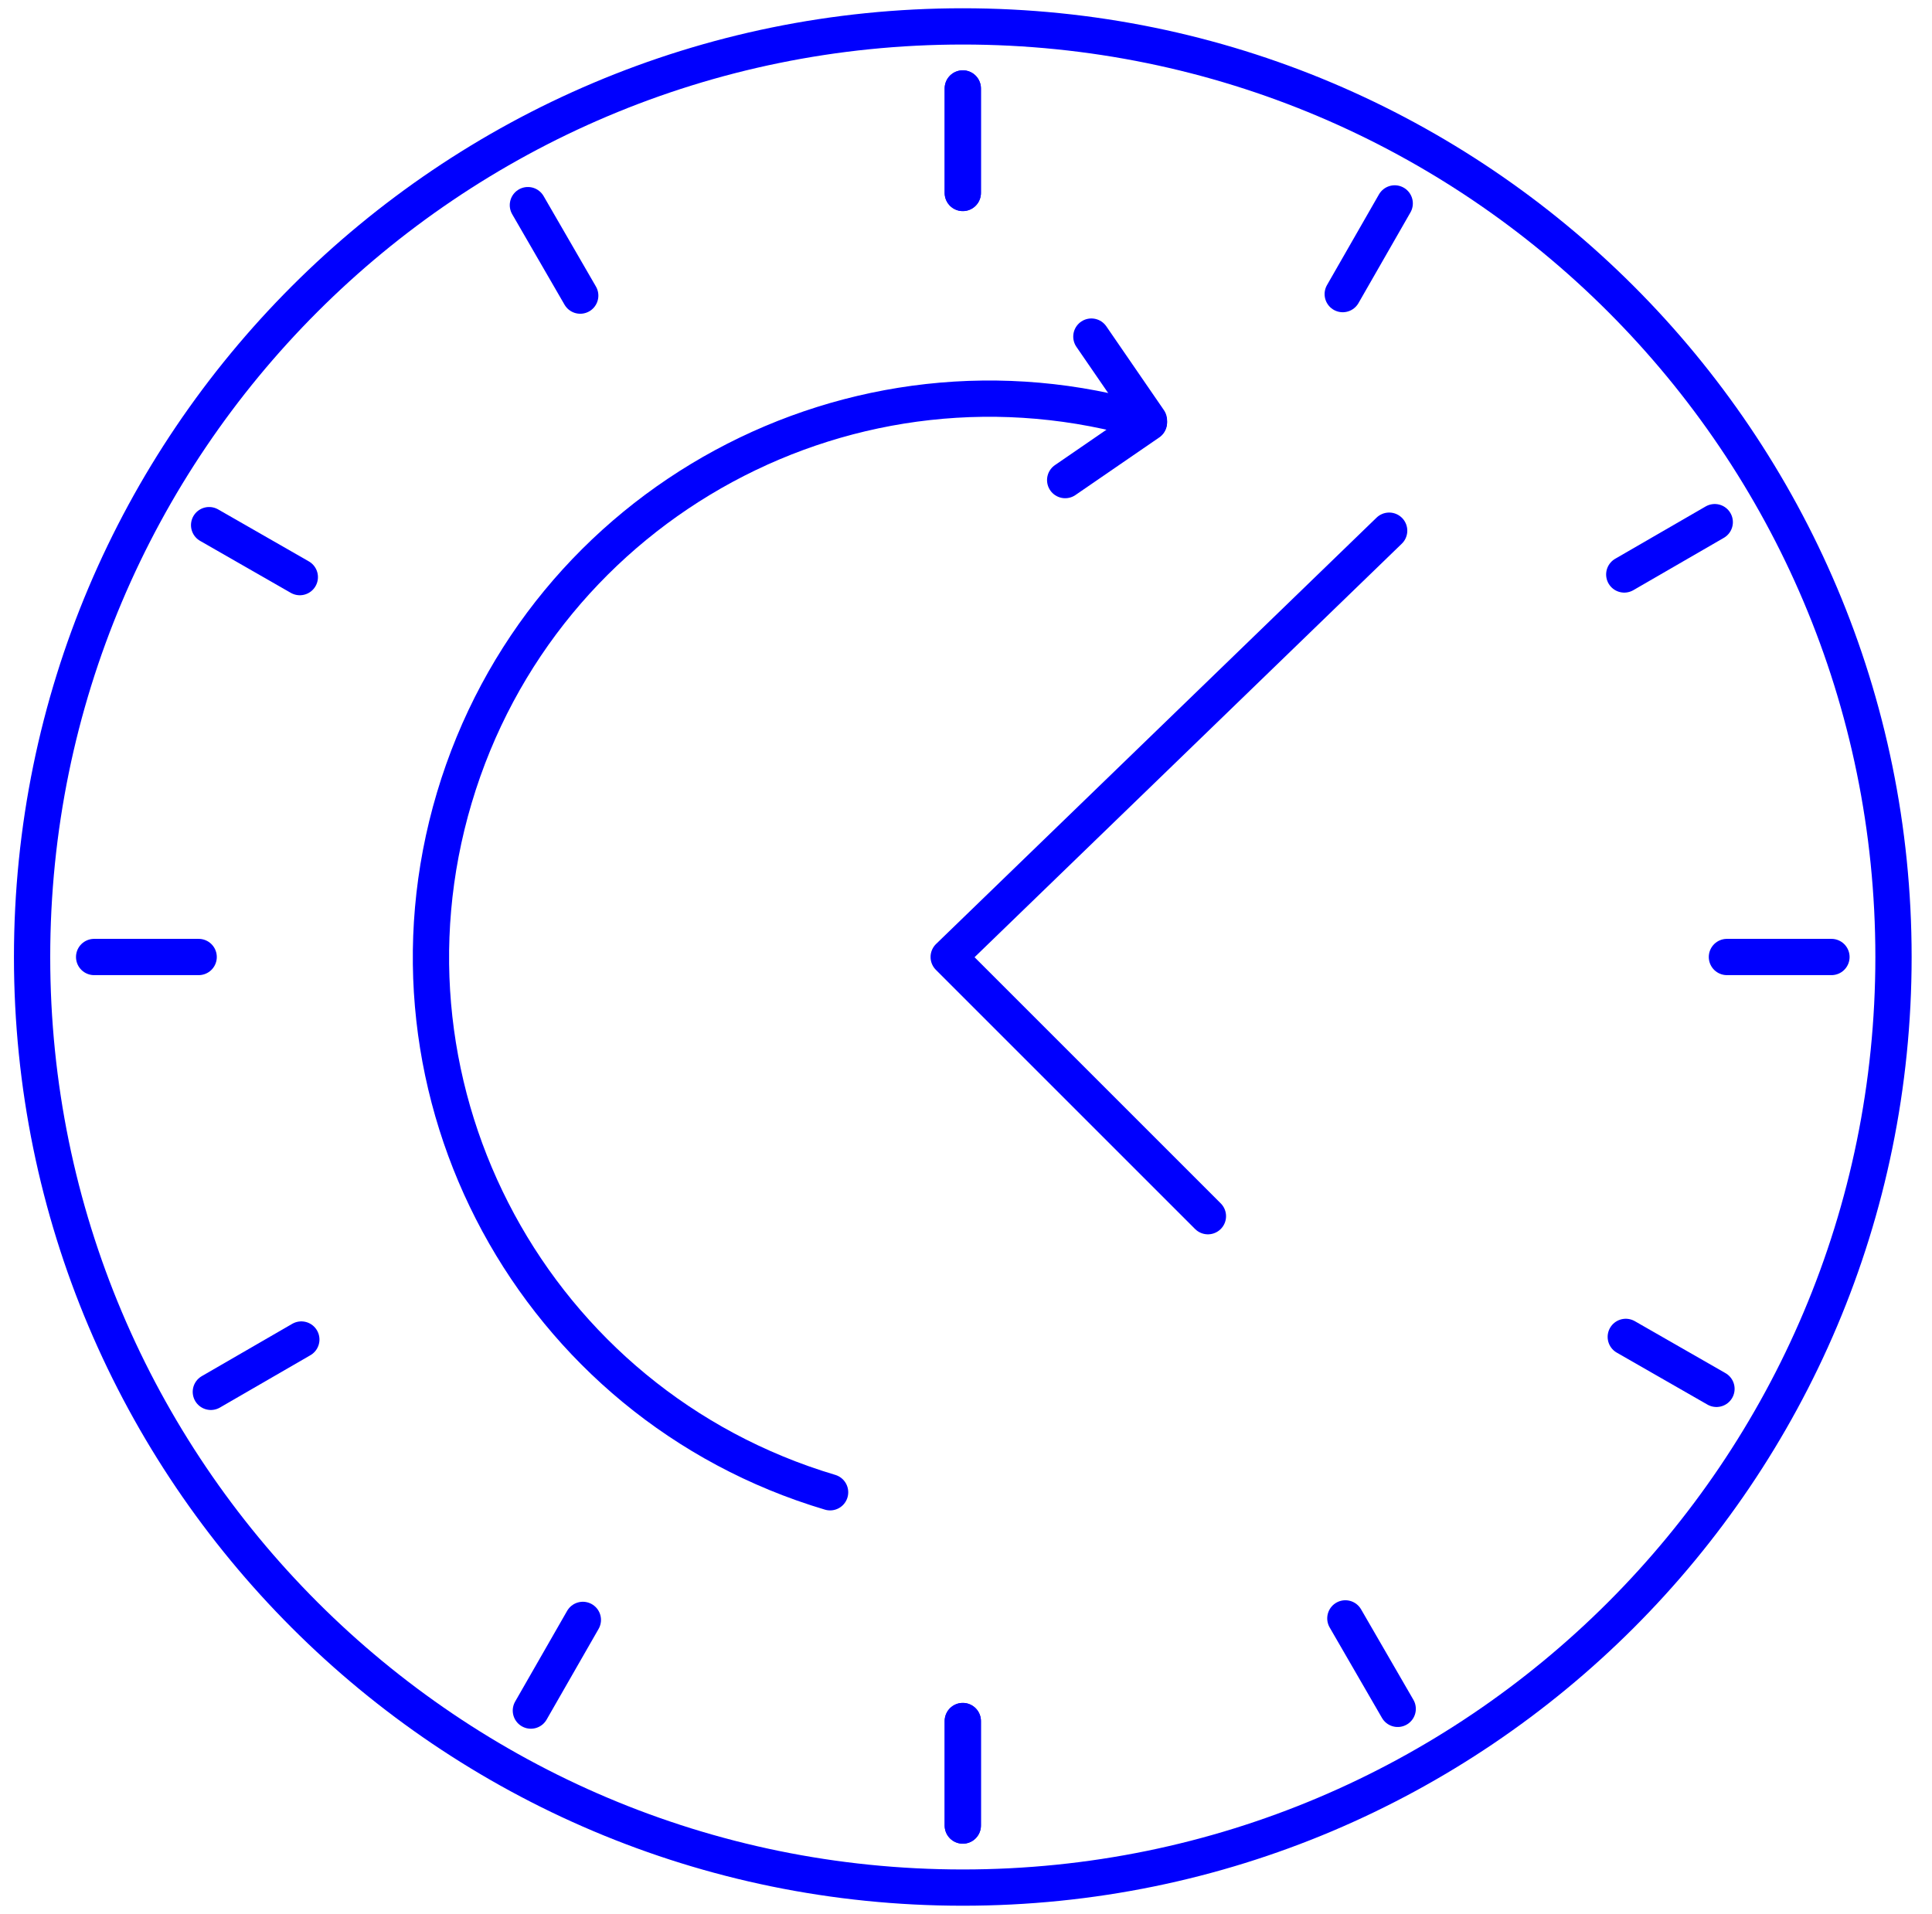
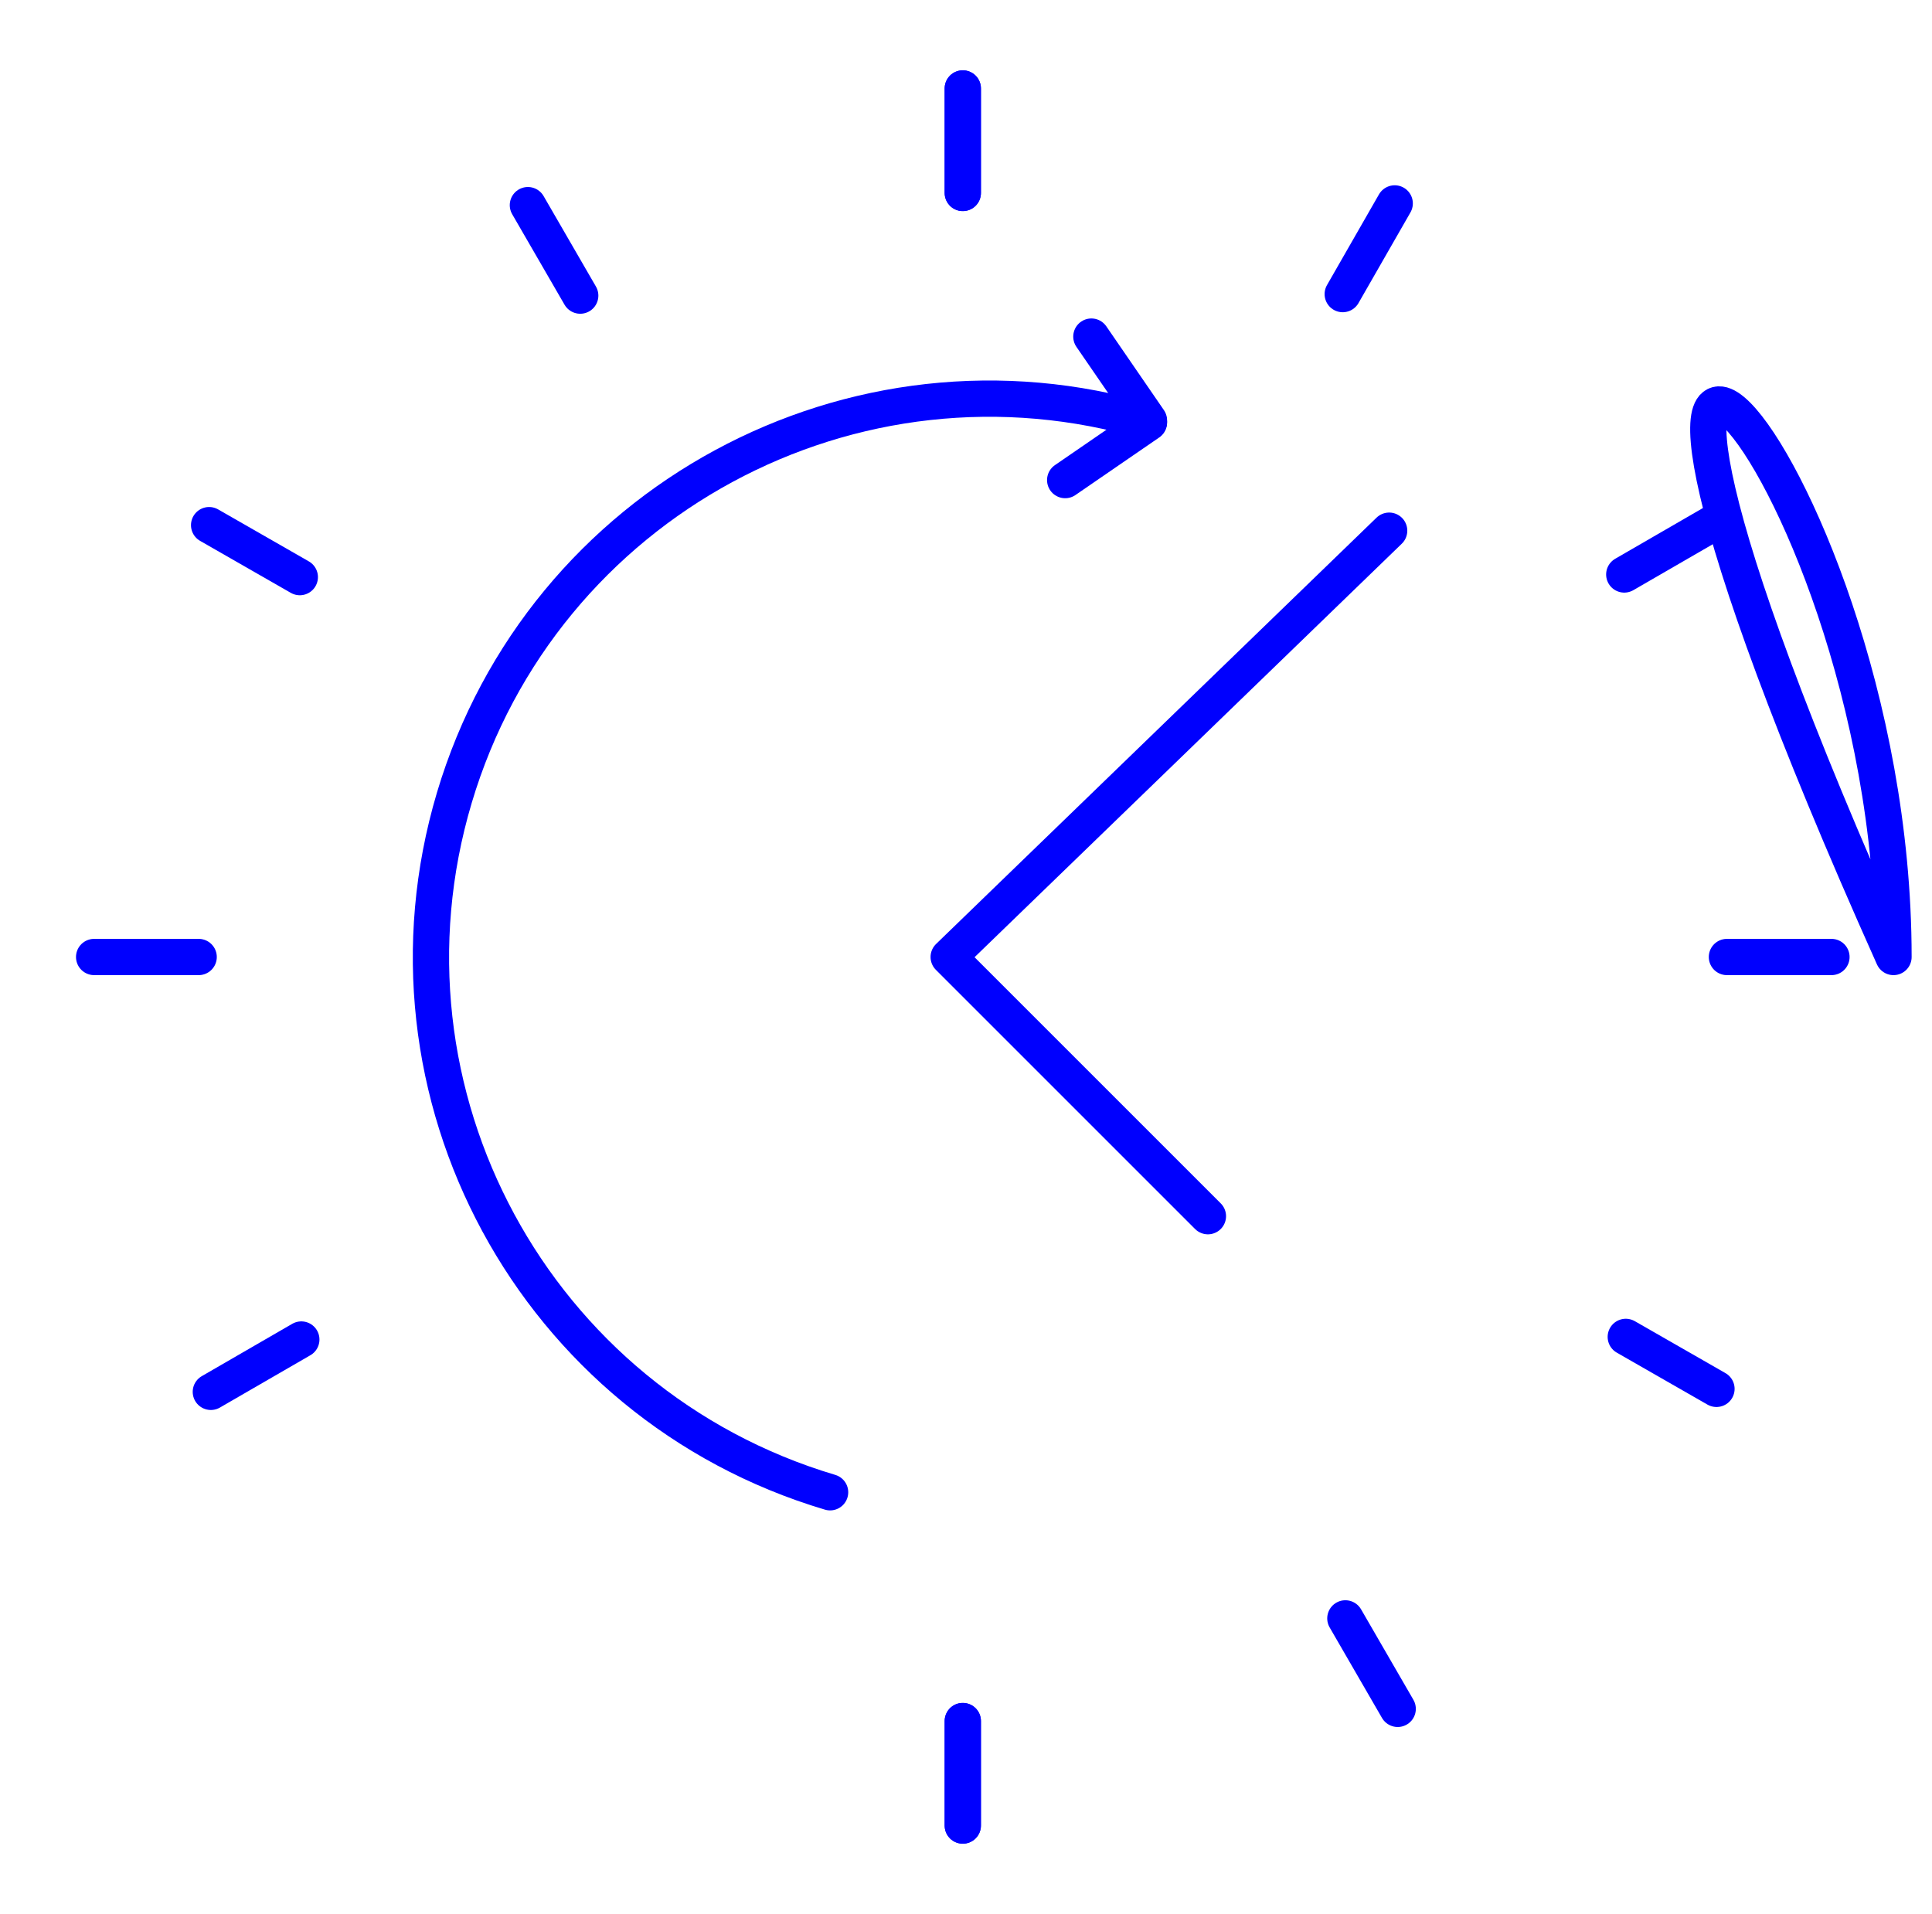
<svg xmlns="http://www.w3.org/2000/svg" viewBox="382.629 384.296 567.995 562.656" id="svg2" version="1.1" style="max-height: 500px" width="567.995" height="562.656">
  <defs id="defs6">
    <clipPath id="clipPath16">
      <path id="path14" d="M 0,1000 H 1000 V 0 H 0 Z" />
    </clipPath>
  </defs>
  <g transform="matrix(1.333,0,0,-1.333,0,1333.333)" id="g8">
    <g id="g10">
      <g clip-path="url(#clipPath16)" id="g12">
        <g transform="translate(704.655,500.865)" id="g18">
-           <path id="path20" style="fill:none;stroke:#0000fe;stroke-width:8;stroke-linecap:round;stroke-linejoin:round;stroke-miterlimit:10;stroke-dasharray:none;stroke-opacity:1" d="m 0,0 c 0,-113.366 -91.901,-205.267 -205.267,-205.267 -113.367,0 -205.268,91.901 -205.268,205.267 0,113.366 91.901,205.267 205.268,205.267 C -91.901,205.267 0,113.366 0,0 Z" />
+           <path id="path20" style="fill:none;stroke:#0000fe;stroke-width:8;stroke-linecap:round;stroke-linejoin:round;stroke-miterlimit:10;stroke-dasharray:none;stroke-opacity:1" d="m 0,0 C -91.901,205.267 0,113.366 0,0 Z" />
        </g>
        <g transform="translate(470.122,382.797)" id="g22">
          <path id="path24" style="fill:none;stroke:#0000fe;stroke-width:8;stroke-linecap:round;stroke-linejoin:round;stroke-miterlimit:10;stroke-dasharray:none;stroke-opacity:1" d="M 0,0 C -65.189,19.418 -102.294,88.006 -82.876,153.195 -63.458,218.384 5.13,255.488 70.319,236.07" />
        </g>
        <g transform="translate(593.423,594.899)" id="g26">
          <path id="path28" style="fill:none;stroke:#0000fe;stroke-width:8;stroke-linecap:round;stroke-linejoin:round;stroke-miterlimit:10;stroke-dasharray:none;stroke-opacity:1" d="m 0,0 -97.145,-94.035 57.171,-57.171" />
        </g>
        <g transform="translate(540.441,619.237)" id="g30">
          <path id="path32" style="fill:none;stroke:#0000fe;stroke-width:8;stroke-linecap:round;stroke-linejoin:round;stroke-miterlimit:10;stroke-dasharray:none;stroke-opacity:1" d="M 0,0 -12.695,18.473" />
        </g>
        <g transform="translate(540.441,618.755)" id="g34">
          <path id="path36" style="fill:none;stroke:#0000fe;stroke-width:8;stroke-linecap:round;stroke-linejoin:round;stroke-miterlimit:10;stroke-dasharray:none;stroke-opacity:1" d="M 0,0 -18.473,-12.695" />
        </g>
        <g transform="translate(307.805,500.865)" id="g38">
          <path id="path40" style="fill:none;stroke:#0000fe;stroke-width:8;stroke-linecap:round;stroke-linejoin:round;stroke-miterlimit:10;stroke-dasharray:none;stroke-opacity:1" d="M 0,0 H 23.053" />
        </g>
        <g transform="translate(667.917,500.865)" id="g42">
          <path id="path44" style="fill:none;stroke:#0000fe;stroke-width:8;stroke-linecap:round;stroke-linejoin:round;stroke-miterlimit:10;stroke-dasharray:none;stroke-opacity:1" d="M 0,0 H 23.054" />
        </g>
        <g transform="translate(499.388,692.447)" id="g46">
          <path id="path48" style="fill:none;stroke:#0000fe;stroke-width:8;stroke-linecap:round;stroke-linejoin:round;stroke-miterlimit:10;stroke-dasharray:none;stroke-opacity:1" d="M 0,0 V -23.053" />
        </g>
        <g transform="translate(499.388,332.335)" id="g50">
          <path id="path52" style="fill:none;stroke:#0000fe;stroke-width:8;stroke-linecap:round;stroke-linejoin:round;stroke-miterlimit:10;stroke-dasharray:none;stroke-opacity:1" d="M 0,0 V -23.053" />
        </g>
        <g transform="translate(499.388,692.447)" id="g54">
          <path id="path56" style="fill:none;stroke:#0000fe;stroke-width:8;stroke-linecap:round;stroke-linejoin:round;stroke-miterlimit:10;stroke-dasharray:none;stroke-opacity:1" d="M 0,0 V -23.053" />
        </g>
        <g transform="translate(499.388,332.335)" id="g58">
          <path id="path60" style="fill:none;stroke:#0000fe;stroke-width:8;stroke-linecap:round;stroke-linejoin:round;stroke-miterlimit:10;stroke-dasharray:none;stroke-opacity:1" d="M 0,0 V -23.053" />
        </g>
        <g transform="translate(594.646,667.087)" id="g62">
          <path id="path64" style="fill:none;stroke:#0000fe;stroke-width:8;stroke-linecap:round;stroke-linejoin:round;stroke-miterlimit:10;stroke-dasharray:none;stroke-opacity:1" d="M 0,0 -11.463,-20.002" />
        </g>
        <g transform="translate(415.592,354.644)" id="g66">
-           <path id="path68" style="fill:none;stroke:#0000fe;stroke-width:8;stroke-linecap:round;stroke-linejoin:round;stroke-miterlimit:10;stroke-dasharray:none;stroke-opacity:1" d="M 0,0 -11.463,-20.002" />
-         </g>
+           </g>
        <g transform="translate(665.231,596.782)" id="g70">
          <path id="path72" style="fill:none;stroke:#0000fe;stroke-width:8;stroke-linecap:round;stroke-linejoin:round;stroke-miterlimit:10;stroke-dasharray:none;stroke-opacity:1" d="M 0,0 -19.956,-11.542" />
        </g>
        <g transform="translate(353.501,416.489)" id="g74">
          <path id="path76" style="fill:none;stroke:#0000fe;stroke-width:8;stroke-linecap:round;stroke-linejoin:round;stroke-miterlimit:10;stroke-dasharray:none;stroke-opacity:1" d="M 0,0 -19.956,-11.542" />
        </g>
        <g transform="translate(333.165,596.122)" id="g78">
          <path id="path80" style="fill:none;stroke:#0000fe;stroke-width:8;stroke-linecap:round;stroke-linejoin:round;stroke-miterlimit:10;stroke-dasharray:none;stroke-opacity:1" d="M 0,0 20.002,-11.463" />
        </g>
        <g transform="translate(645.609,417.069)" id="g82">
          <path id="path84" style="fill:none;stroke:#0000fe;stroke-width:8;stroke-linecap:round;stroke-linejoin:round;stroke-miterlimit:10;stroke-dasharray:none;stroke-opacity:1" d="M 0,0 20.002,-11.463" />
        </g>
        <g transform="translate(403.471,666.707)" id="g86">
          <path id="path88" style="fill:none;stroke:#0000fe;stroke-width:8;stroke-linecap:round;stroke-linejoin:round;stroke-miterlimit:10;stroke-dasharray:none;stroke-opacity:1" d="M 0,0 11.542,-19.956" />
        </g>
        <g transform="translate(583.763,354.978)" id="g90">
          <path id="path92" style="fill:none;stroke:#0000fe;stroke-width:8;stroke-linecap:round;stroke-linejoin:round;stroke-miterlimit:10;stroke-dasharray:none;stroke-opacity:1" d="M 0,0 11.542,-19.956" />
        </g>
      </g>
    </g>
  </g>
</svg>